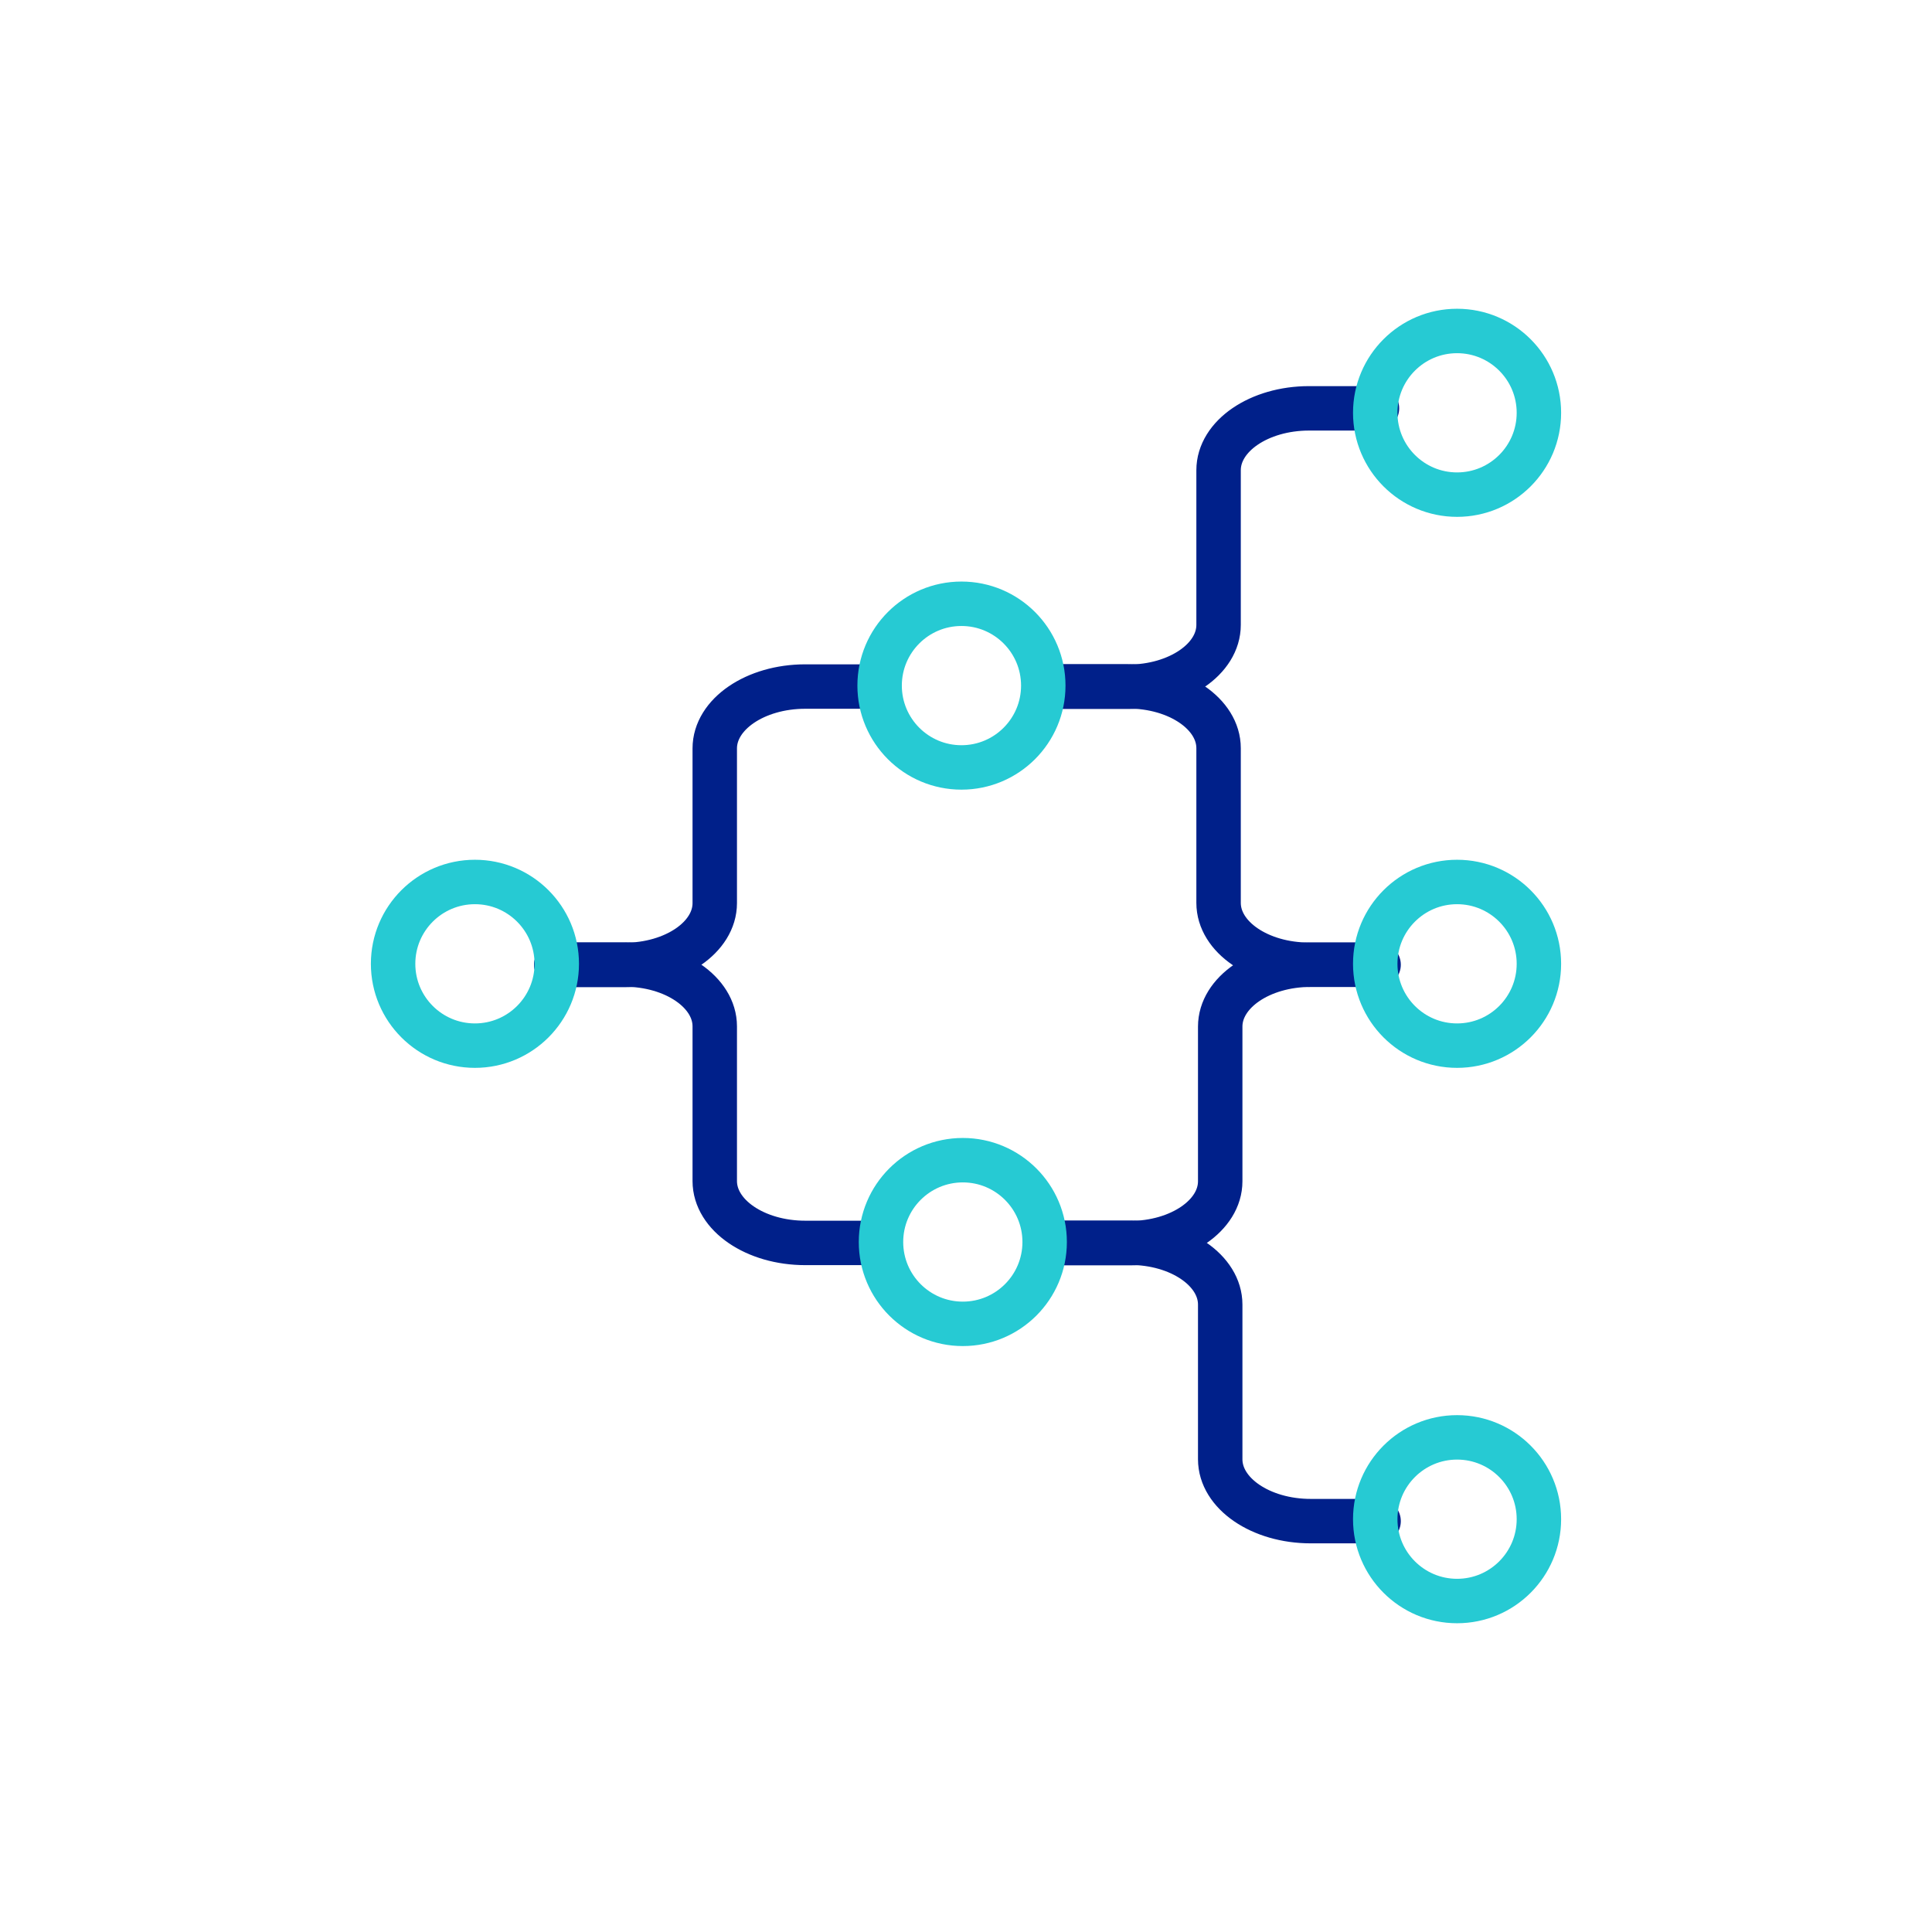
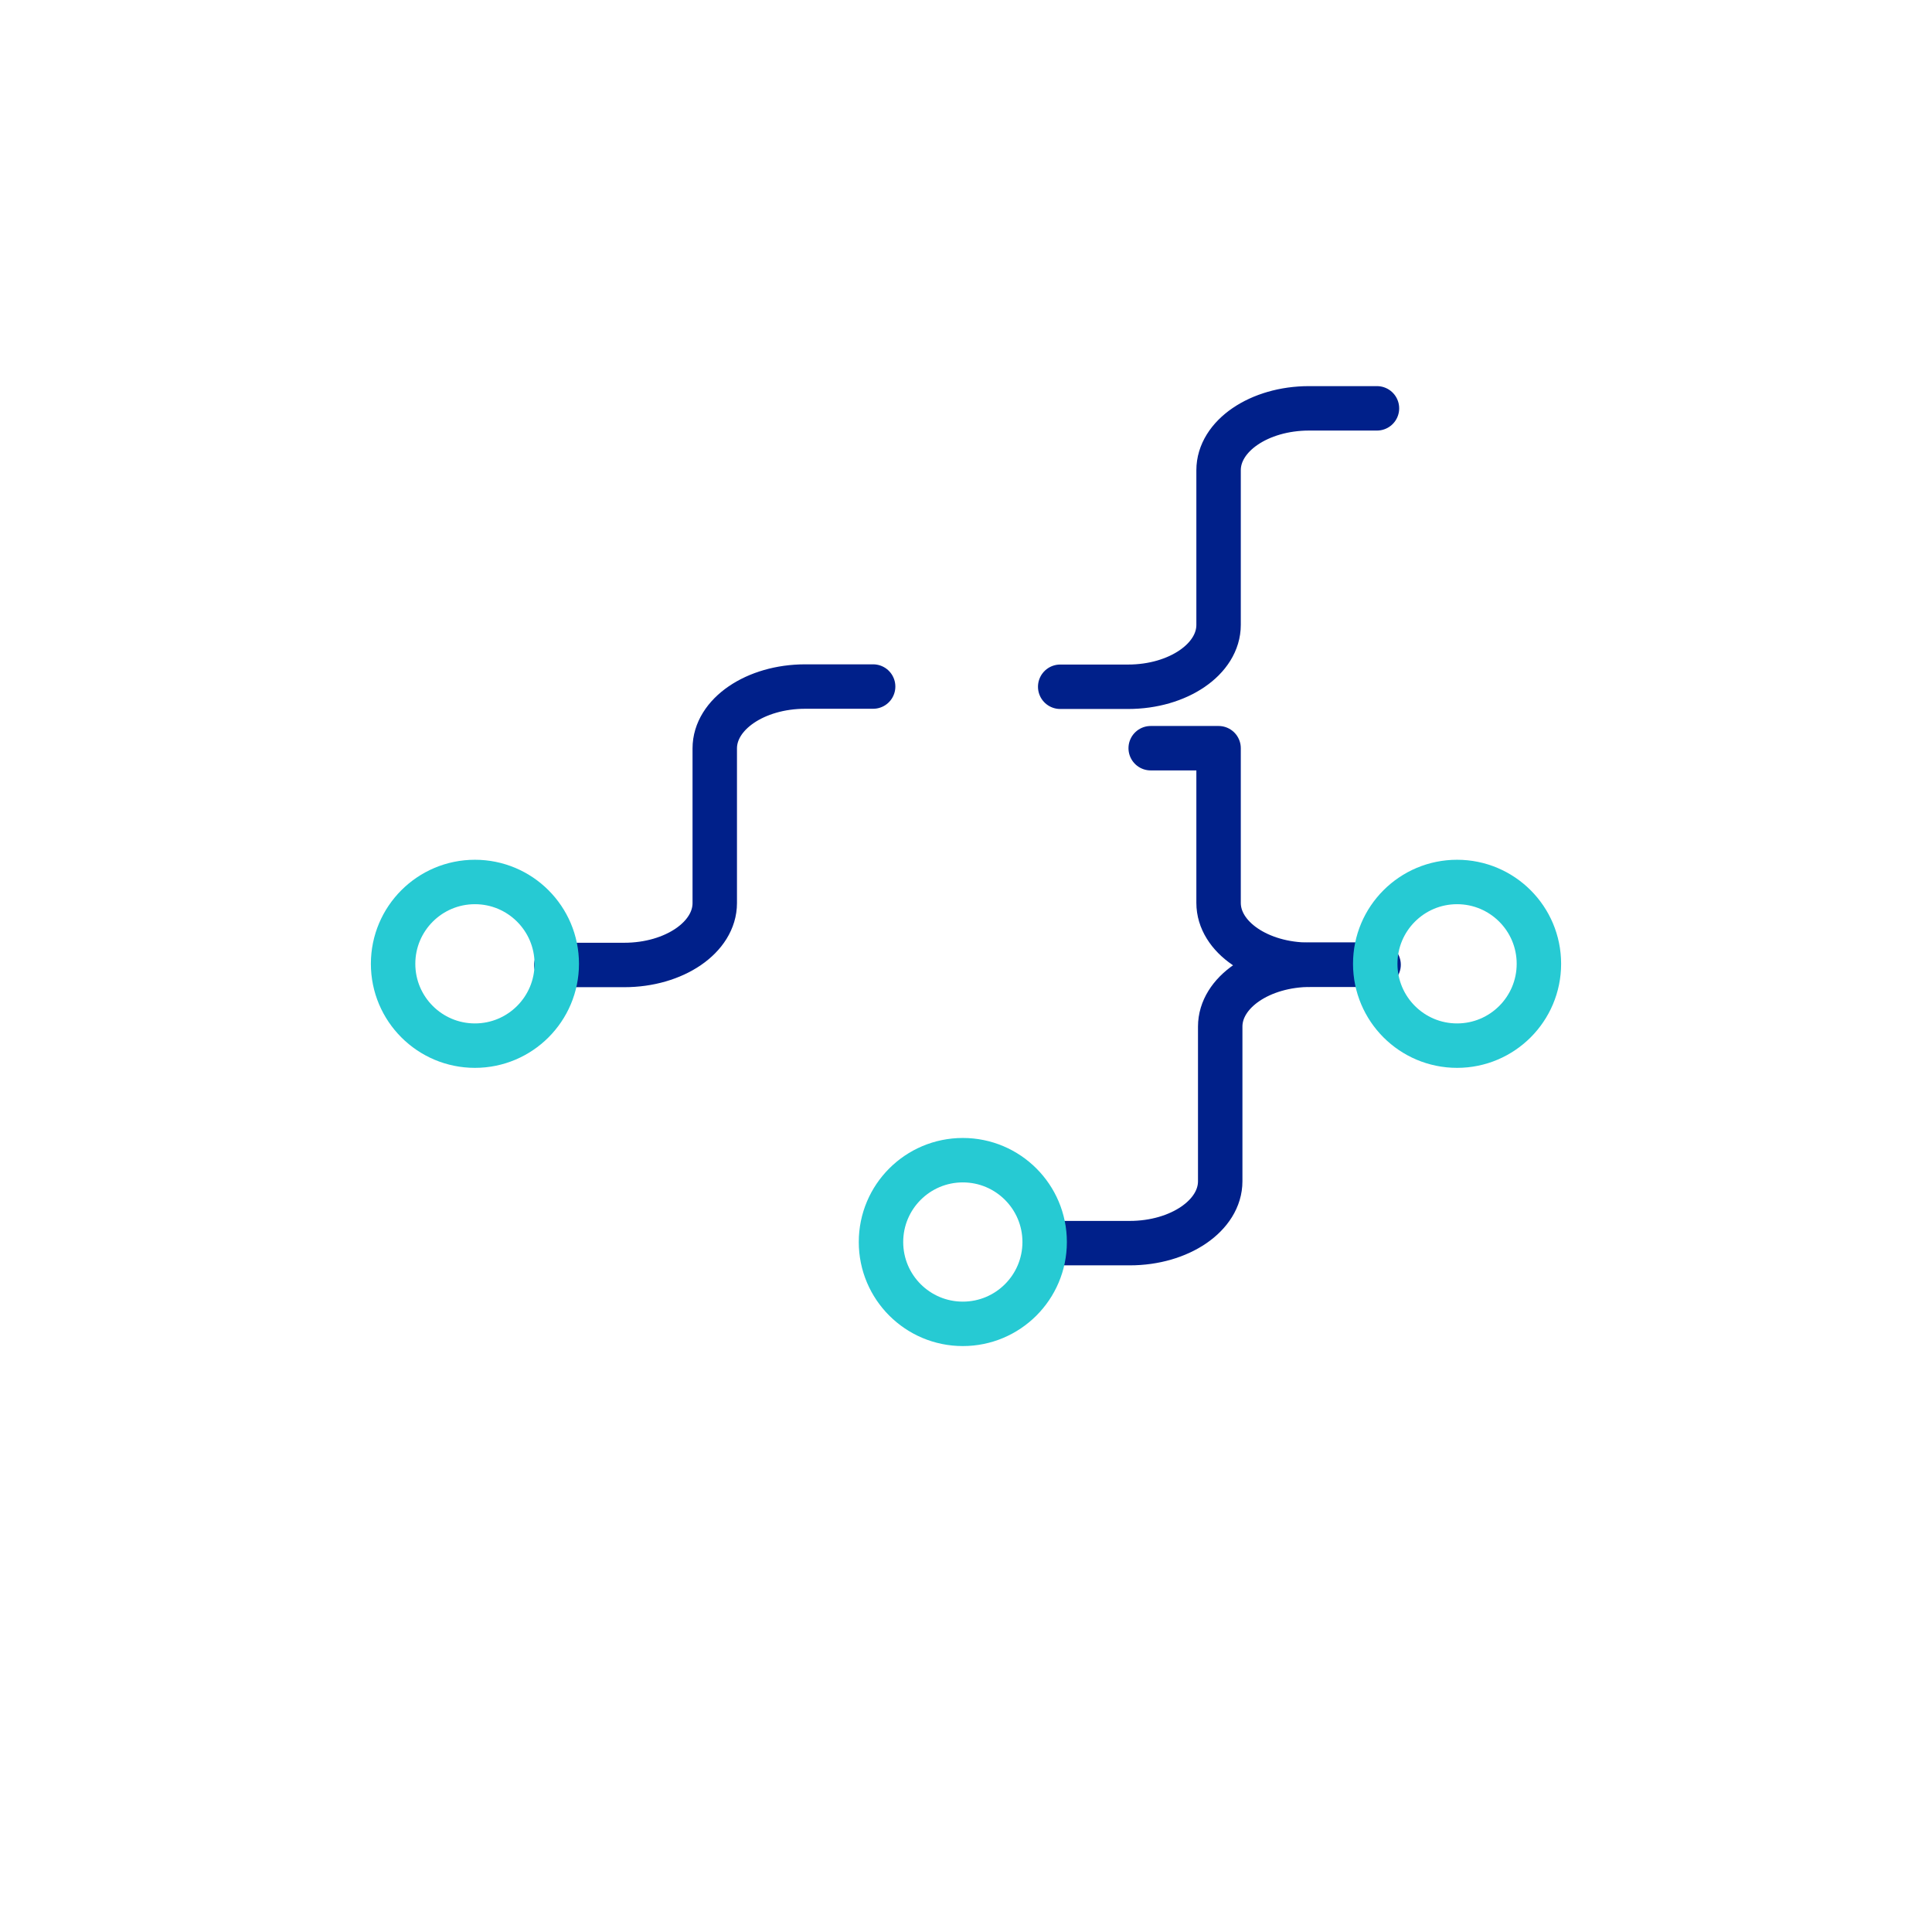
<svg xmlns="http://www.w3.org/2000/svg" id="Layer_2" viewBox="0 0 450 450">
  <defs>
    <style>.cls-1{stroke:#26cad3;}.cls-1,.cls-2{fill:none;stroke-linecap:round;stroke-linejoin:round;stroke-width:10.35px;}.cls-2{stroke:#00208a;}</style>
  </defs>
-   <path class="cls-2" d="m203.37,289.5h-15.81c-11.64,0-21.08-6.45-21.08-14.41v-36.03c0-7.96-9.44-14.41-21.08-14.41h-15.81" />
  <path class="cls-2" d="m203.37,159.91h-15.81c-11.64,0-21.08,6.45-21.08,14.41v36.03c0,7.96-9.44,14.41-21.08,14.41h-15.81" />
  <circle class="cls-1" cx="110.62" cy="224.49" r="19.06" />
-   <path class="cls-2" d="m321.1,354.3h-15.81c-11.64,0-21.08-6.45-21.08-14.41v-36.03c0-7.96-9.44-14.41-21.08-14.41h-15.81" />
  <path class="cls-2" d="m321.1,224.7h-15.81c-11.64,0-21.08,6.45-21.08,14.41v36.03c0,7.96-9.44,14.41-21.08,14.41h-15.81" />
-   <path class="cls-2" d="m320.72,224.71h-15.81c-11.64,0-21.08-6.45-21.08-14.41v-36.03c0-7.96-9.44-14.41-21.08-14.41h-15.81" />
+   <path class="cls-2" d="m320.72,224.71h-15.81c-11.64,0-21.08-6.45-21.08-14.41v-36.03h-15.81" />
  <path class="cls-2" d="m320.72,95.11h-15.81c-11.64,0-21.08,6.45-21.08,14.41v36.03c0,7.96-9.44,14.41-21.08,14.41h-15.81" />
  <circle class="cls-1" cx="224.26" cy="289.29" r="19.06" />
-   <circle class="cls-1" cx="223.94" cy="159.69" r="19.06" />
-   <circle class="cls-1" cx="339.38" cy="353.85" r="19.06" />
-   <circle class="cls-1" cx="339.38" cy="96.15" r="19.06" />
  <circle class="cls-1" cx="339.38" cy="224.49" r="19.06" />
</svg>